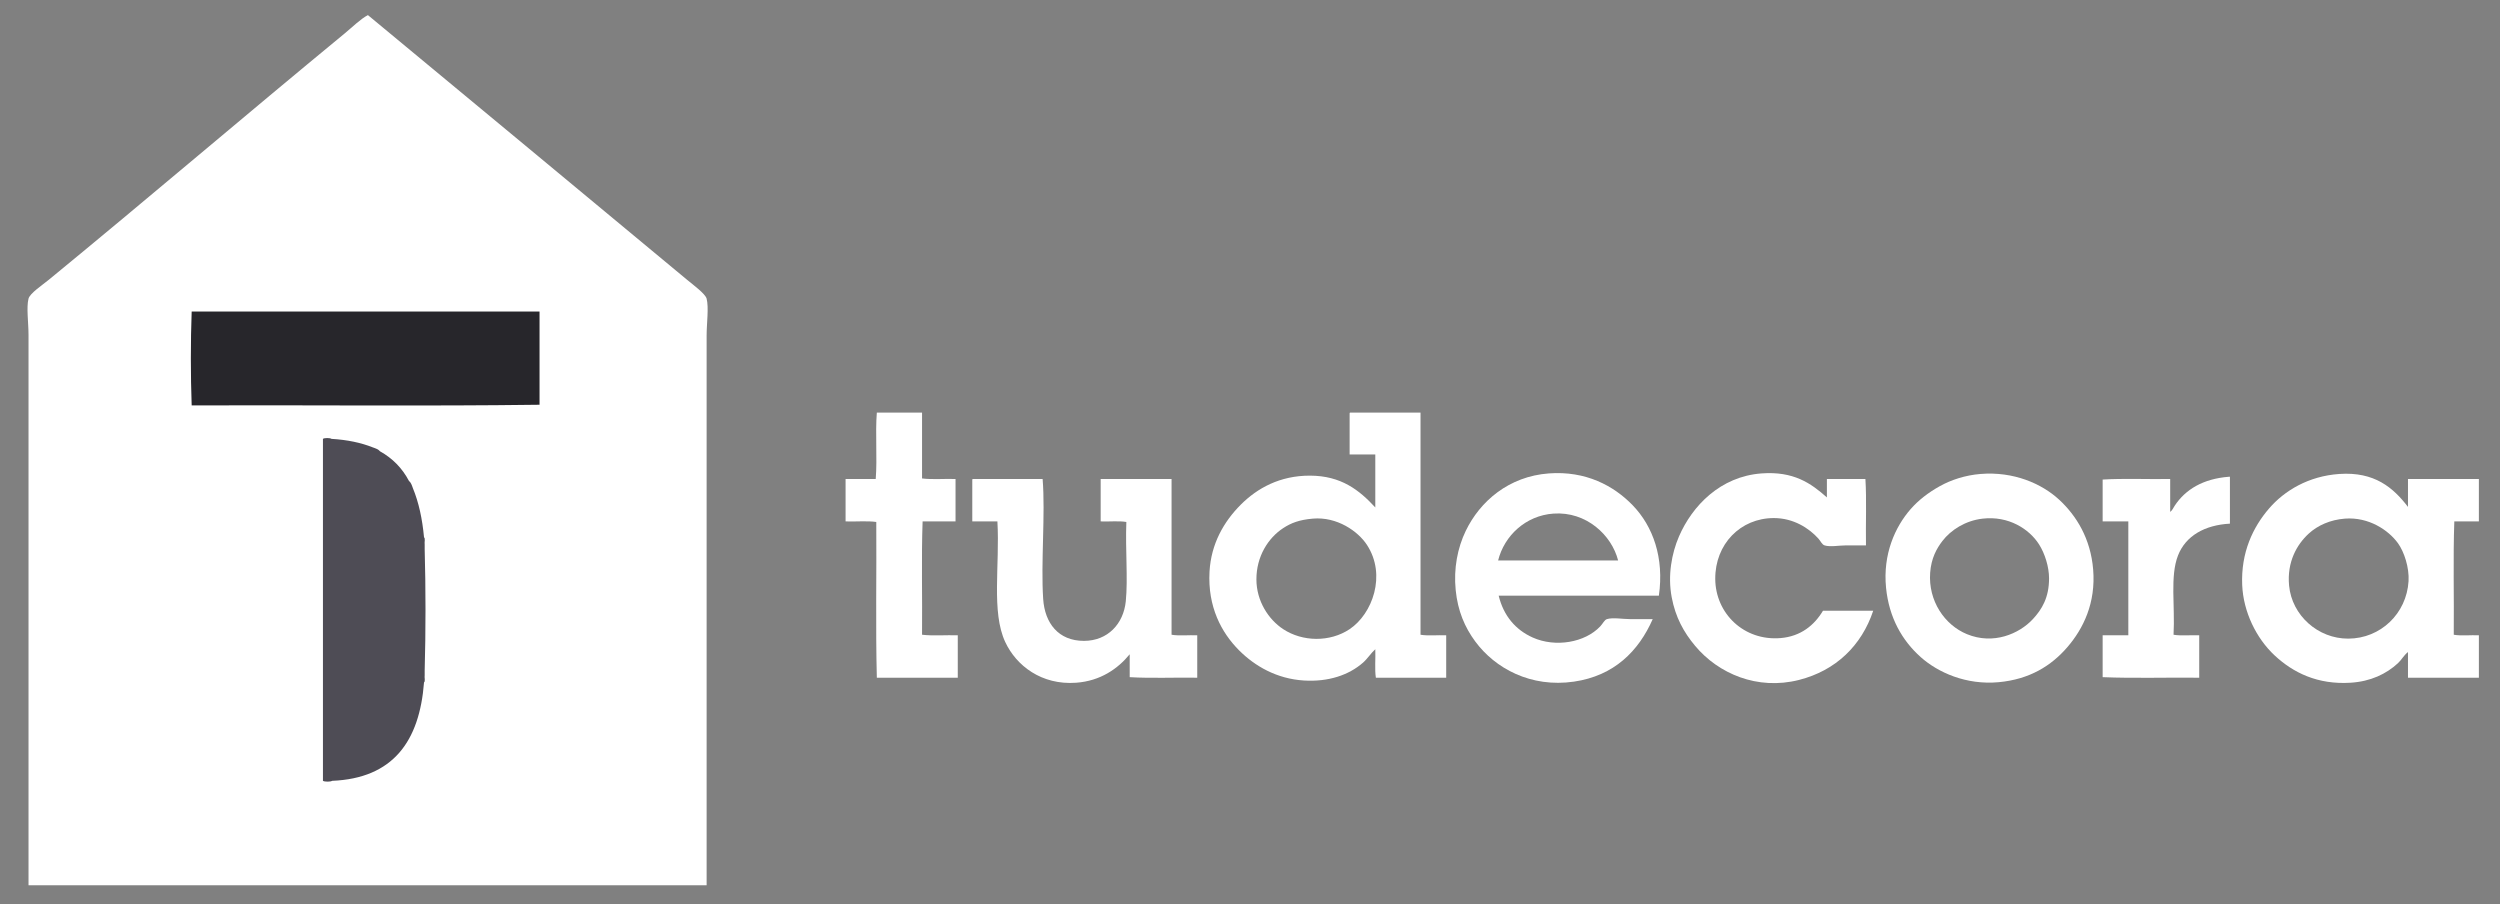
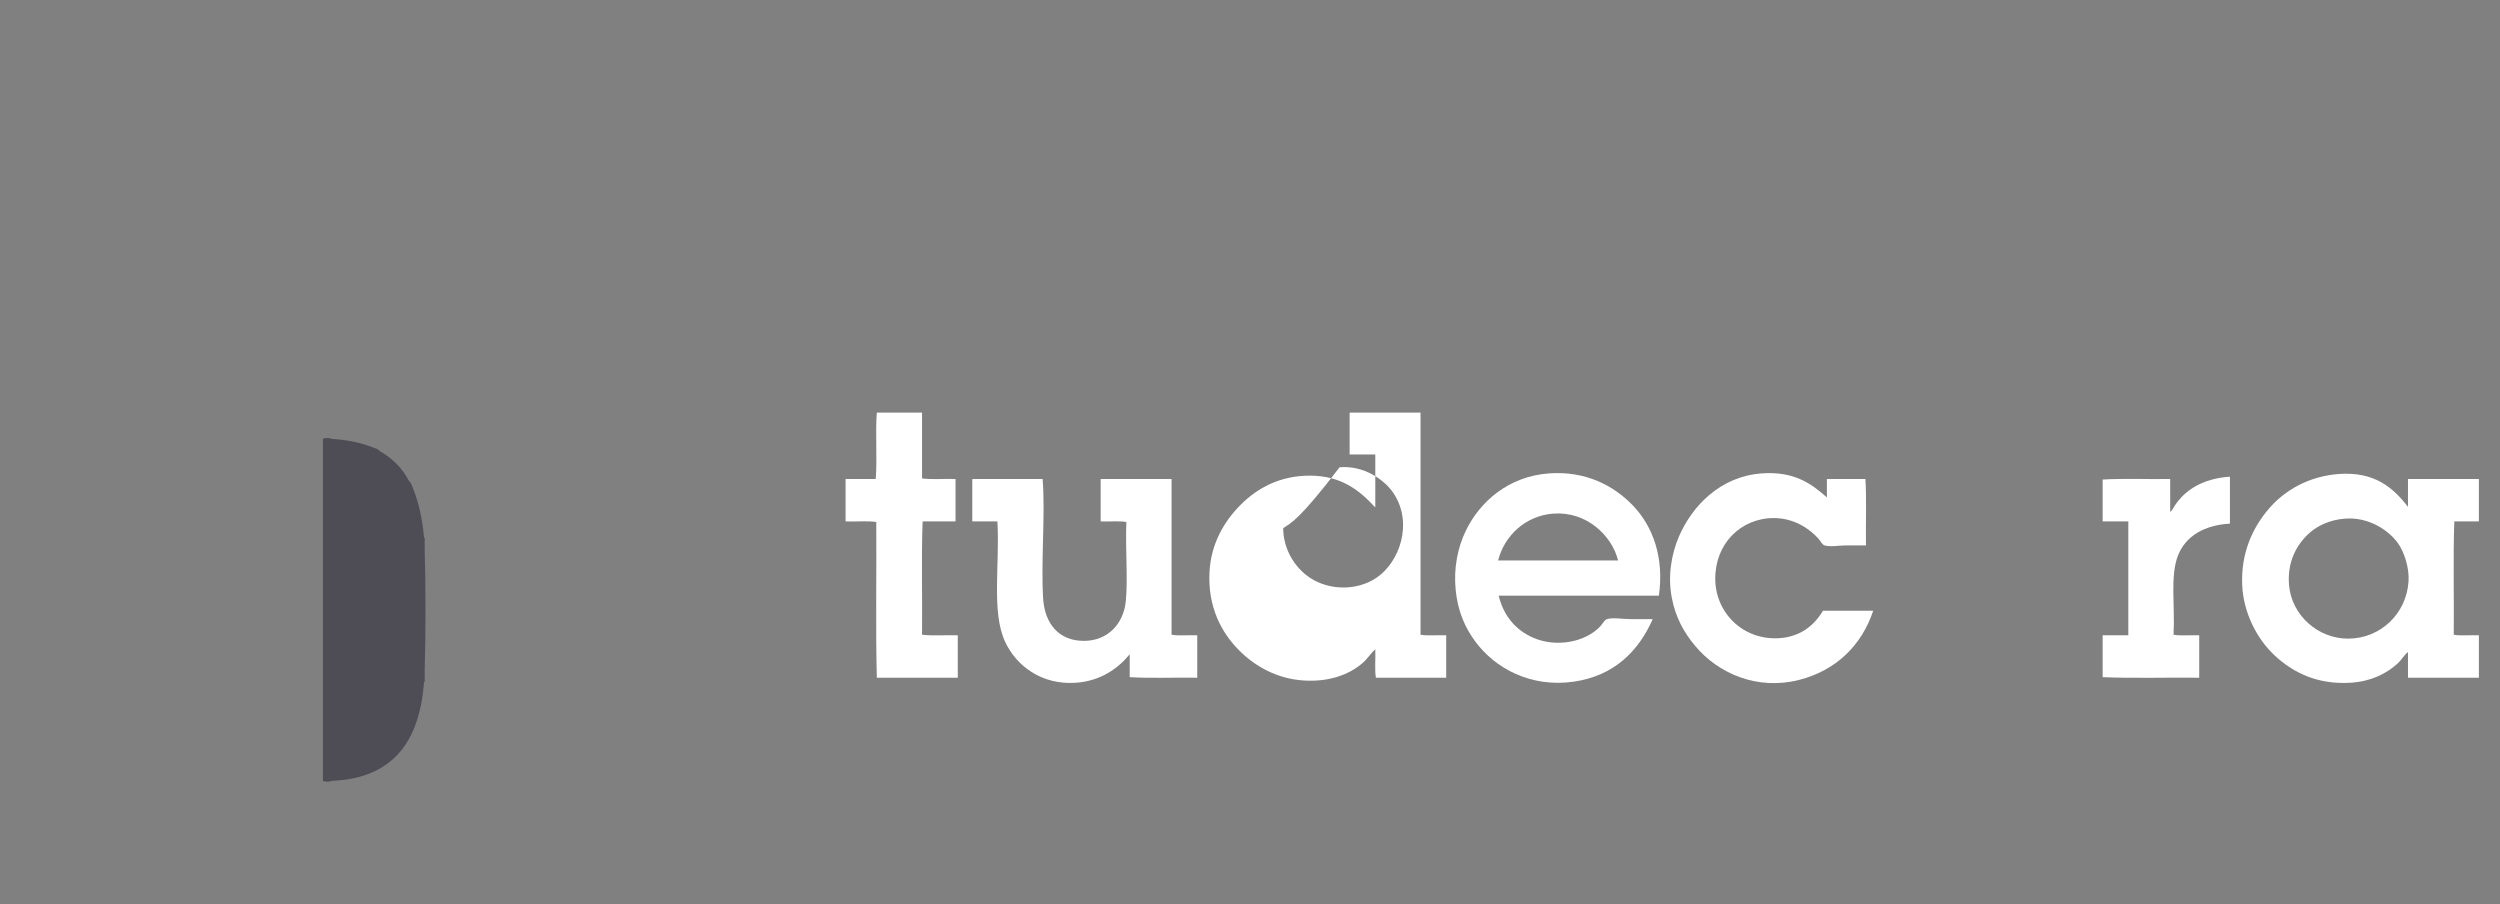
<svg xmlns="http://www.w3.org/2000/svg" id="Layer_1" x="0px" y="0px" width="1415.665px" height="512px" viewBox="0 0 1415.665 512" xml:space="preserve">
  <rect x="0" y="0" width="1415.665" height="512" fill="#808080" stroke="none" />
-   <path fill="#FFFFFF" d="M208.34,8.557c60.651,50.188,119.429,99.005,180.722,149.876c3.435,2.85,10.375,7.944,11.073,10.677 c1.304,5.104,0,13.961,0,20.959c0,103.081,0,208.333,0,311.222c-127.993,0-255.991,0-383.985,0c0-103.785,0-206.677,0-311.617 c0-7.074-1.282-15.544,0-20.563c0.771-3.011,7.917-7.764,11.469-10.677c57.028-46.761,110.896-92.853,167.673-139.596 C199.539,15.34,204.229,10.673,208.34,8.557z" />
  <path fill="#4E4C55" d="M188.075,442.157c34.512-1.415,49.479-22.379,52.033-55.75c0.853-0.637,0.137-2.838,0.372-4.09 c0-0.866,0-1.731,0-2.601c0.619-22.054,0.619-46.706,0-68.76c0-0.866,0-1.734,0-2.603c-0.235-1.251,0.479-3.451-0.372-4.088 c-0.959-10.438-2.987-19.808-6.317-27.875c-0.559-1.55-1.055-3.157-2.229-4.088c-3.813-7.214-9.27-12.785-16.354-16.727 c-0.93-1.175-2.54-1.672-4.088-2.229c-6.737-2.68-14.522-4.308-23.415-4.831c-0.763-0.617-4.068-0.617-4.832,0 c0,64.546,0,129.091,0,193.639C183.757,442.773,187.191,442.773,188.075,442.157z" />
-   <path fill="#27262B" d="M108.539,176.413c-0.621,16.851-0.618,36.298,0,53.149c65.539-0.248,132.064,0.495,196.983-0.372 c0-17.592,0-35.185,0-52.777C239.862,176.413,174.2,176.413,108.539,176.413z" />
  <path fill="#FFFFFF" d="M496.521,233.624c8.534,0,17.069,0,25.604,0c0,12.434,0,24.867,0,37.299 c5.688,0.736,12.747,0.105,18.966,0.316c0,8.008,0,16.016,0,24.023c-6.219,0-12.435,0-18.649,0 c-0.738,20.756-0.104,42.881-0.315,64.165c6.11,0.738,13.591,0.104,20.229,0.315c0,8.009,0,16.017,0,24.022 c-15.277,0-30.554,0-45.833,0c-0.736-28.764-0.105-58.896-0.314-88.19c-5.165-0.735-11.696-0.104-17.387-0.312 c0-8.009,0-16.017,0-24.023c5.689,0,11.38,0,17.07,0C496.837,259.439,495.573,245.426,496.521,233.624z" />
-   <path fill="#FFFFFF" d="M764.566,233.624c13.276,0,26.552,0,39.827,0c0,41.936,0,83.87,0,125.805 c4.227,0.726,9.791,0.114,14.541,0.315c0,8.009,0,16.017,0,24.022c-13.276,0-26.552,0-39.828,0 c-0.728-4.751-0.111-10.845-0.316-16.12c-2.257,1.947-4.434,5.376-6.953,7.586c-8.091,7.097-19.677,10.974-33.506,10.114 c-15.281-0.949-27.67-8.072-36.666-17.067c-10.012-10.012-17.854-24.675-16.754-44.568c0.872-15.756,8.109-28.34,17.701-37.933 c9.349-9.348,22.162-16.479,39.195-16.438c17.662,0.048,27.922,8.19,36.981,18.021c0-10.012,0-20.021,0-30.029 c-4.846,0-9.692,0-14.54,0c0-7.587,0-15.173,0-22.758C764.223,234.124,764.198,233.678,764.566,233.624z M726.635,299.055 c-8.54,5.584-15.205,16.074-15.172,29.08c0.029,12.194,6.809,22.632,15.172,28.134c10.925,7.182,26.42,7.485,37.615,0 c12.866-8.607,21.014-30.585,9.8-47.729c-5.085-7.775-16.992-16.063-30.662-14.857C735.796,294.353,731.195,296.074,726.635,299.055 z" />
+   <path fill="#FFFFFF" d="M764.566,233.624c13.276,0,26.552,0,39.827,0c0,41.936,0,83.87,0,125.805 c4.227,0.726,9.791,0.114,14.541,0.315c0,8.009,0,16.017,0,24.022c-13.276,0-26.552,0-39.828,0 c-0.728-4.751-0.111-10.845-0.316-16.12c-2.257,1.947-4.434,5.376-6.953,7.586c-8.091,7.097-19.677,10.974-33.506,10.114 c-15.281-0.949-27.67-8.072-36.666-17.067c-10.012-10.012-17.854-24.675-16.754-44.568c0.872-15.756,8.109-28.34,17.701-37.933 c9.349-9.348,22.162-16.479,39.195-16.438c17.662,0.048,27.922,8.19,36.981,18.021c0-10.012,0-20.021,0-30.029 c-4.846,0-9.692,0-14.54,0c0-7.587,0-15.173,0-22.758C764.223,234.124,764.198,233.678,764.566,233.624z M726.635,299.055 c0.029,12.194,6.809,22.632,15.172,28.134c10.925,7.182,26.42,7.485,37.615,0 c12.866-8.607,21.014-30.585,9.8-47.729c-5.085-7.775-16.992-16.063-30.662-14.857C735.796,294.353,731.195,296.074,726.635,299.055 z" />
  <path fill="#FFFFFF" d="M939.365,337.303c-30.239,0-60.479,0-90.719,0c2.78,11.396,9.522,19.339,19.282,23.707 c12.797,5.726,29.535,2.917,38.246-6.323c1.435-1.522,2.377-3.679,3.794-4.107c3.402-1.031,8.829,0,12.959,0 c4.754,0,9.118,0,12.96,0c-8.033,18.187-21.854,32.077-44.568,35.4c-24.477,3.583-44.718-7.532-55.949-22.758 c-5.943-8.062-9.88-17.253-11.062-29.08c-1.221-12.214,1.035-23.846,5.689-33.505c8.091-16.787,24.398-30.89,47.098-32.56 c20.861-1.536,36.7,6.953,47.415,18.018C936.063,298.026,942.432,315.858,939.365,337.303z M879.624,290.836 c-15.631,1.126-27.76,12.428-31.294,26.553c22.654,0,45.308,0,67.96,0C912.655,303.021,898.238,289.496,879.624,290.836z" />
  <path fill="#FFFFFF" d="M1034.509,281.671c0-3.479,0-6.956,0-10.432c7.271,0,14.54,0,21.811,0 c0.736,11.908,0.107,25.181,0.316,37.613c-3.956,0-7.62,0-11.694,0c-3.63,0-8.493,0.973-11.696,0 c-1.539-0.466-2.25-2.427-3.478-3.792c-5.389-6.006-14.209-11.696-25.287-11.696c-18.937,0-33.31,14.781-33.188,34.454 c0.118,19.619,16.293,35.229,36.981,33.508c11.424-0.952,19.117-7.262,24.023-15.49c9.481,0,18.966,0,28.447,0 c-6.542,19.671-21.148,33.9-42.041,39.196c-23.613,5.986-45.687-3.599-58.792-19.282c-6.505-7.782-11.127-16.194-13.275-27.501 c-2.352-12.361,0-24.942,4.108-34.454c7.488-17.321,23.395-33.996,46.781-35.717 C1015.508,266.756,1025.393,273.524,1034.509,281.671z" />
-   <path fill="#FFFFFF" d="M1121.434,268.395c18.81-1.543,34.746,5.477,44.568,14.539c9.814,9.058,17.832,22.026,19.28,39.511 c1.58,19.036-5.604,33.544-14.54,43.938c-9.25,10.761-21.546,18.284-38.878,19.913c-18.506,1.737-34.511-5.528-44.254-14.224 c-10.553-9.42-17.911-22.336-19.598-39.196c-1.911-19.105,5.173-34.584,13.909-44.569c4.385-5.014,9.848-9.267,16.436-12.959 C1104.722,271.78,1112.801,269.102,1121.434,268.395z M1099.939,306.325c-3.249,4.229-6.356,9.678-6.954,18.02 c-1.136,15.854,8.132,29.552,20.861,34.769c14.956,6.132,29.522-0.162,37.299-8.532c5.152-5.549,9.168-12.197,9.167-23.076 c0-6.514-2.357-14.062-5.69-19.279c-5.528-8.659-17.187-16.239-31.924-14.542C1112.835,294.818,1104.675,300.164,1099.939,306.325z" />
  <path fill="#FFFFFF" d="M1363.56,287.044c0-5.268,0-10.536,0-15.805c13.381,0,26.763,0,40.144,0c0,8.008,0,16.016,0,24.023 c-4.637,0-9.271,0-13.907,0c-0.737,20.756-0.105,42.881-0.316,64.165c4.11,0.738,9.587,0.106,14.226,0.315 c0,8.009,0,16.017,0,24.022c-13.382,0-26.764,0-40.145,0c0-4.846,0-9.692,0-14.538c-2.562,2.065-3.556,4.353-5.689,6.32 c-6.599,6.089-15.445,10.354-26.867,11.062c-18.61,1.157-32.458-5.667-42.989-15.488c-10.408-9.711-17.695-24.687-18.333-39.827 c-0.779-18.489,6.122-32.79,15.173-43.307c8.78-10.199,22.428-18.397,39.828-19.596 C1344.592,267.021,1355.218,276.135,1363.56,287.044z M1307.297,302.216c-6.669,6.155-12.326,15.968-11.064,29.396 c1.585,16.87,16.371,30.084,33.507,30.027c18.28-0.058,33.022-14.161,34.139-32.556c0.463-7.636-2.48-16.629-6.008-21.494 c-5.399-7.455-16.604-14.938-30.027-13.909C1319.512,294.322,1312.34,297.56,1307.297,302.216z" />
  <path fill="#FFFFFF" d="M1262.094,269.974c0.211,0,0.422,0,0.632,0c0,8.852,0,17.699,0,26.552 c-14.228,0.77-25.049,6.882-29.396,18.019c-4.597,11.772-1.624,28.562-2.527,44.885c4.227,0.726,9.789,0.115,14.54,0.315 c0,8.009,0,16.017,0,24.022c-18.124-0.21-37.087,0.422-54.686-0.315c0-7.901,0-15.805,0-23.707c4.848,0,9.694,0,14.54,0 c0-21.494,0-42.988,0-64.48c-4.846,0-9.692,0-14.54,0c0-7.902,0-15.806,0-23.707c12.118-0.735,25.604-0.107,38.247-0.316 c0,6.215,0,12.433,0,18.649c1.193-0.883,1.758-2.311,2.528-3.479C1237.562,277.116,1247.536,271.132,1262.094,269.974z" />
  <path fill="#FFFFFF" d="M550.889,271.24c13.171,0,26.341,0,39.512,0c1.62,20.036-1.064,47.381,0.316,67.959 c0.913,13.616,8.562,23.707,23.072,23.707c13.465,0,22.427-9.628,23.707-22.442c1.276-12.76-0.29-29.018,0.316-44.887 c-4.227-0.725-9.79-0.112-14.54-0.312c0-8.009,0-16.017,0-24.023c13.382,0,26.763,0,40.143,0c0,29.395,0,58.794,0,88.188 c4.218,0.737,9.799,0.106,14.542,0.315c0,8.009,0,16.017,0,24.022c-12.646-0.208-26.129,0.42-38.248-0.315c0-4.318,0-8.641,0-12.96 c-6.698,8.187-16.529,15.115-30.344,16.121c-19.576,1.425-33.903-9.68-40.145-23.074c-7.943-17.047-3.007-43.295-4.424-68.274 c-4.742,0-9.484,0-14.227,0c0-7.691,0-15.386,0-23.076C550.547,271.739,550.521,271.292,550.889,271.24z" />
</svg>